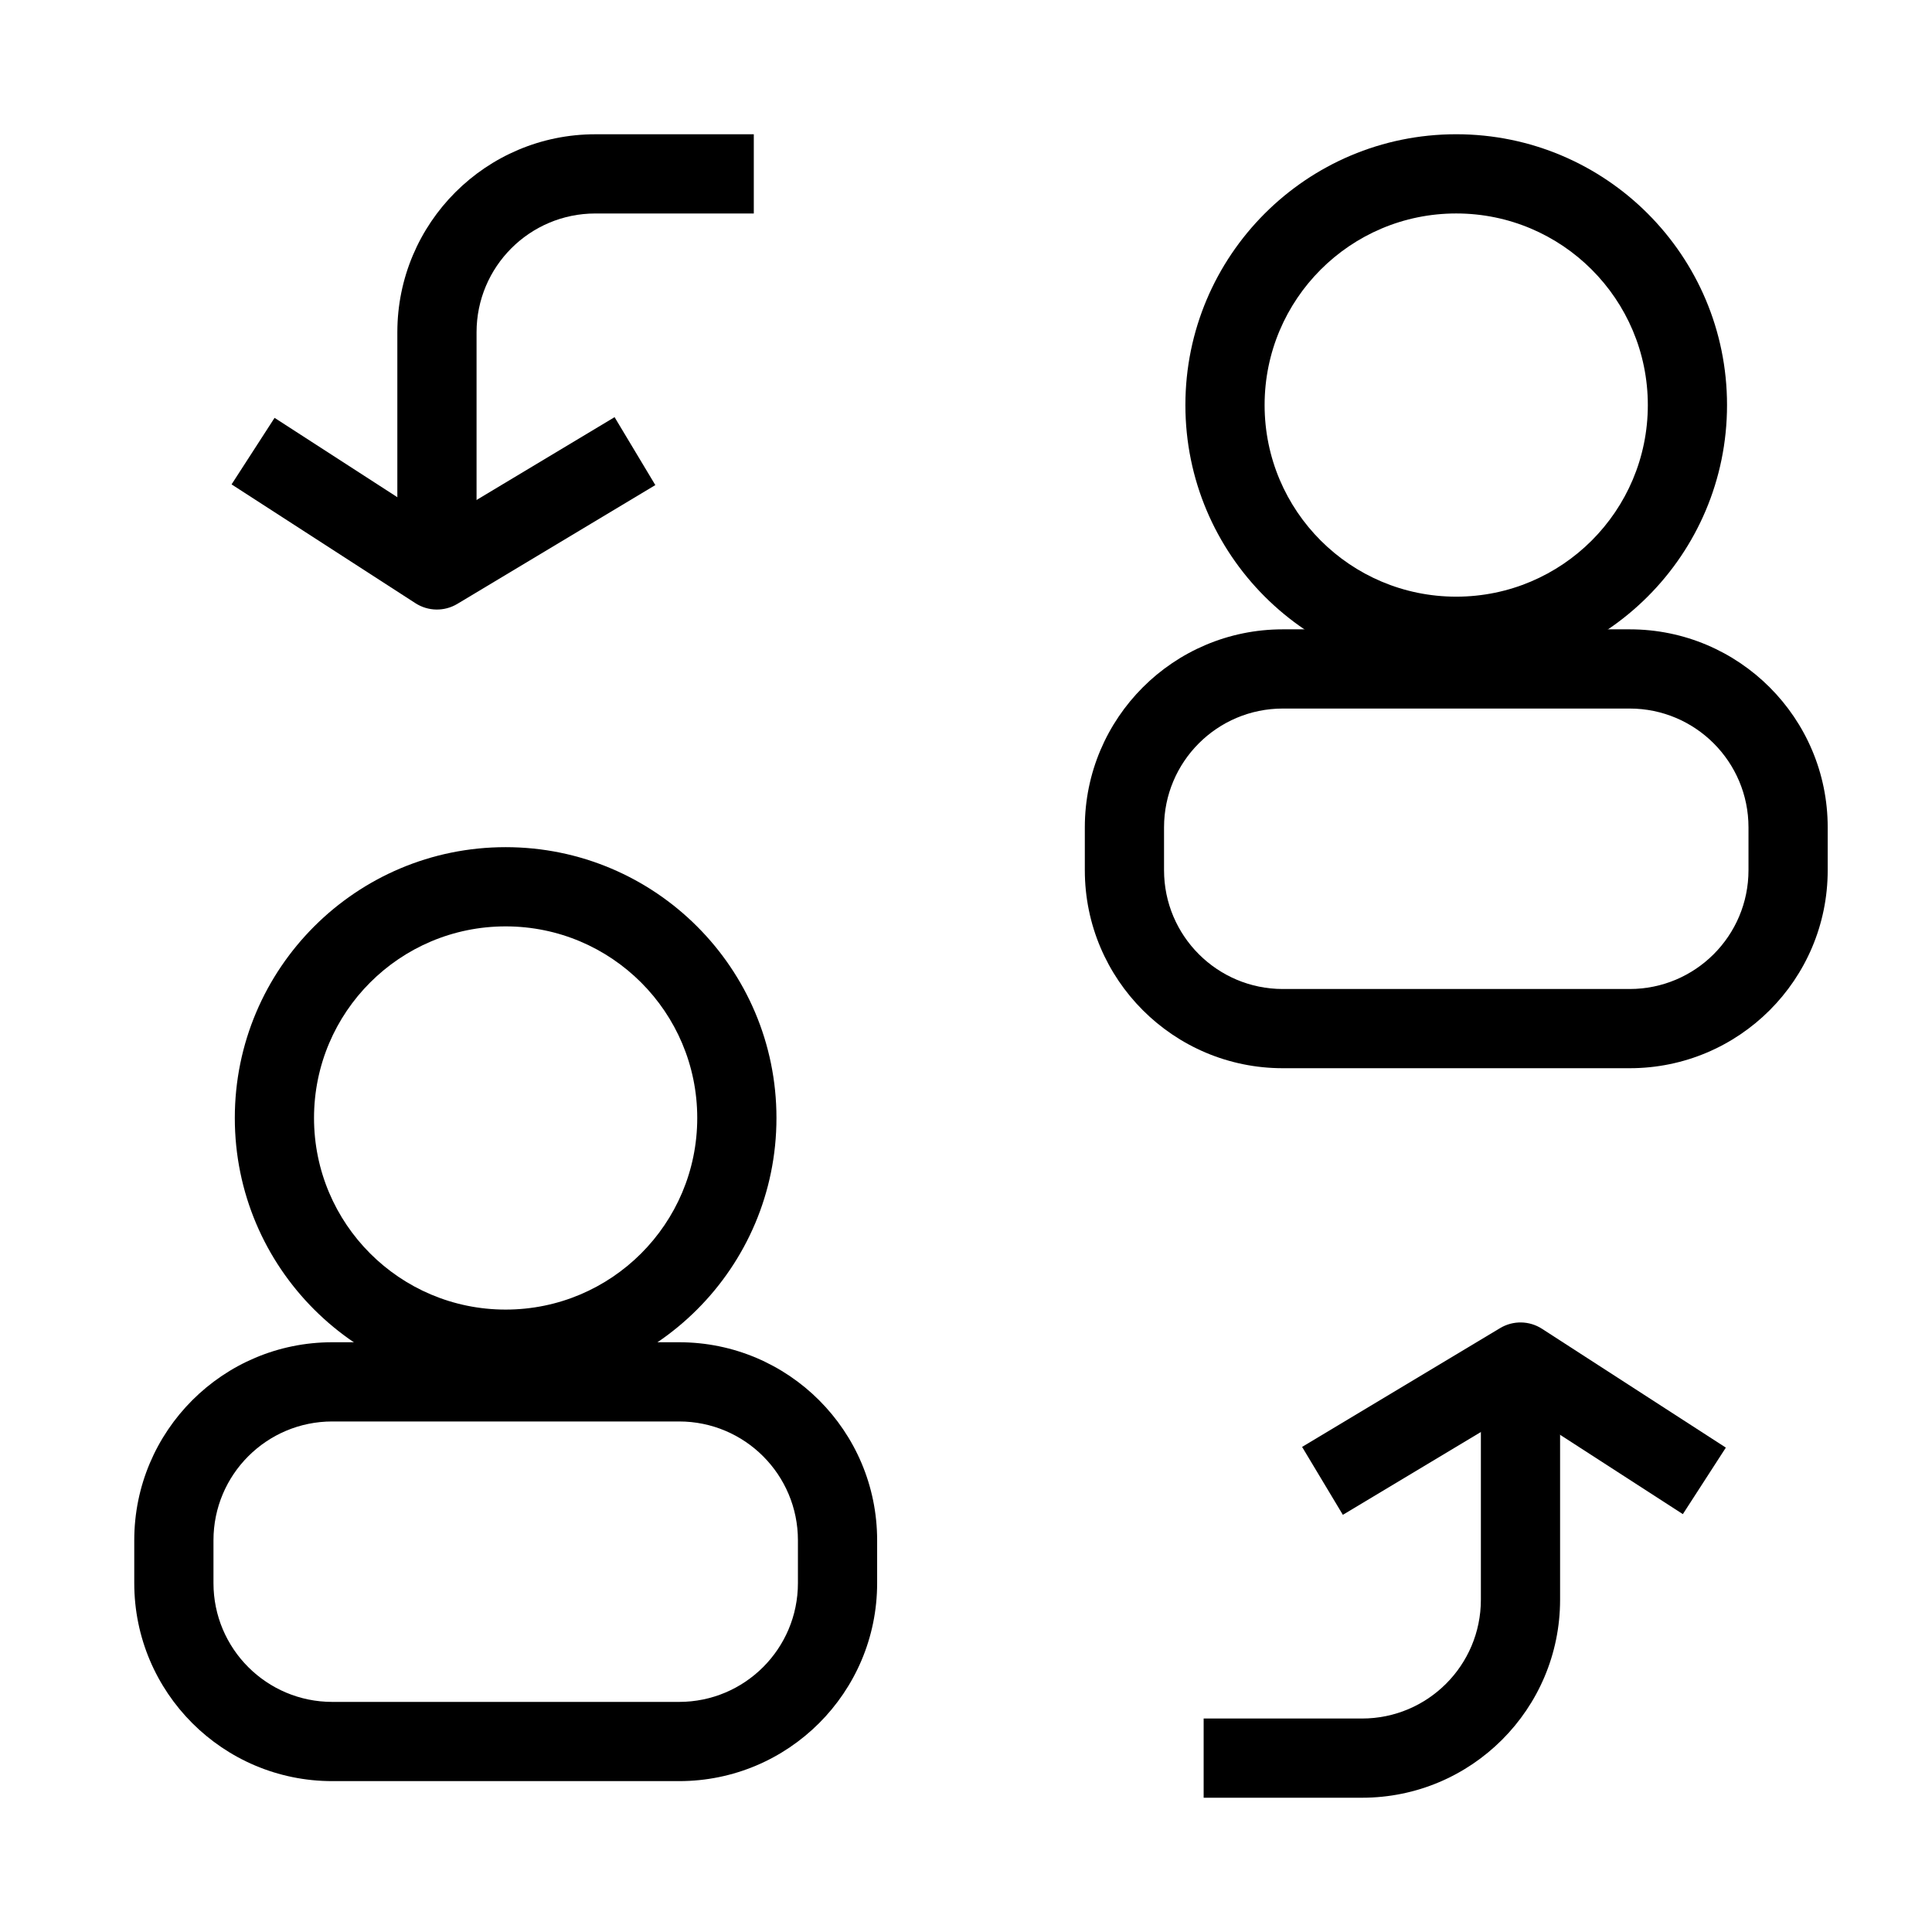
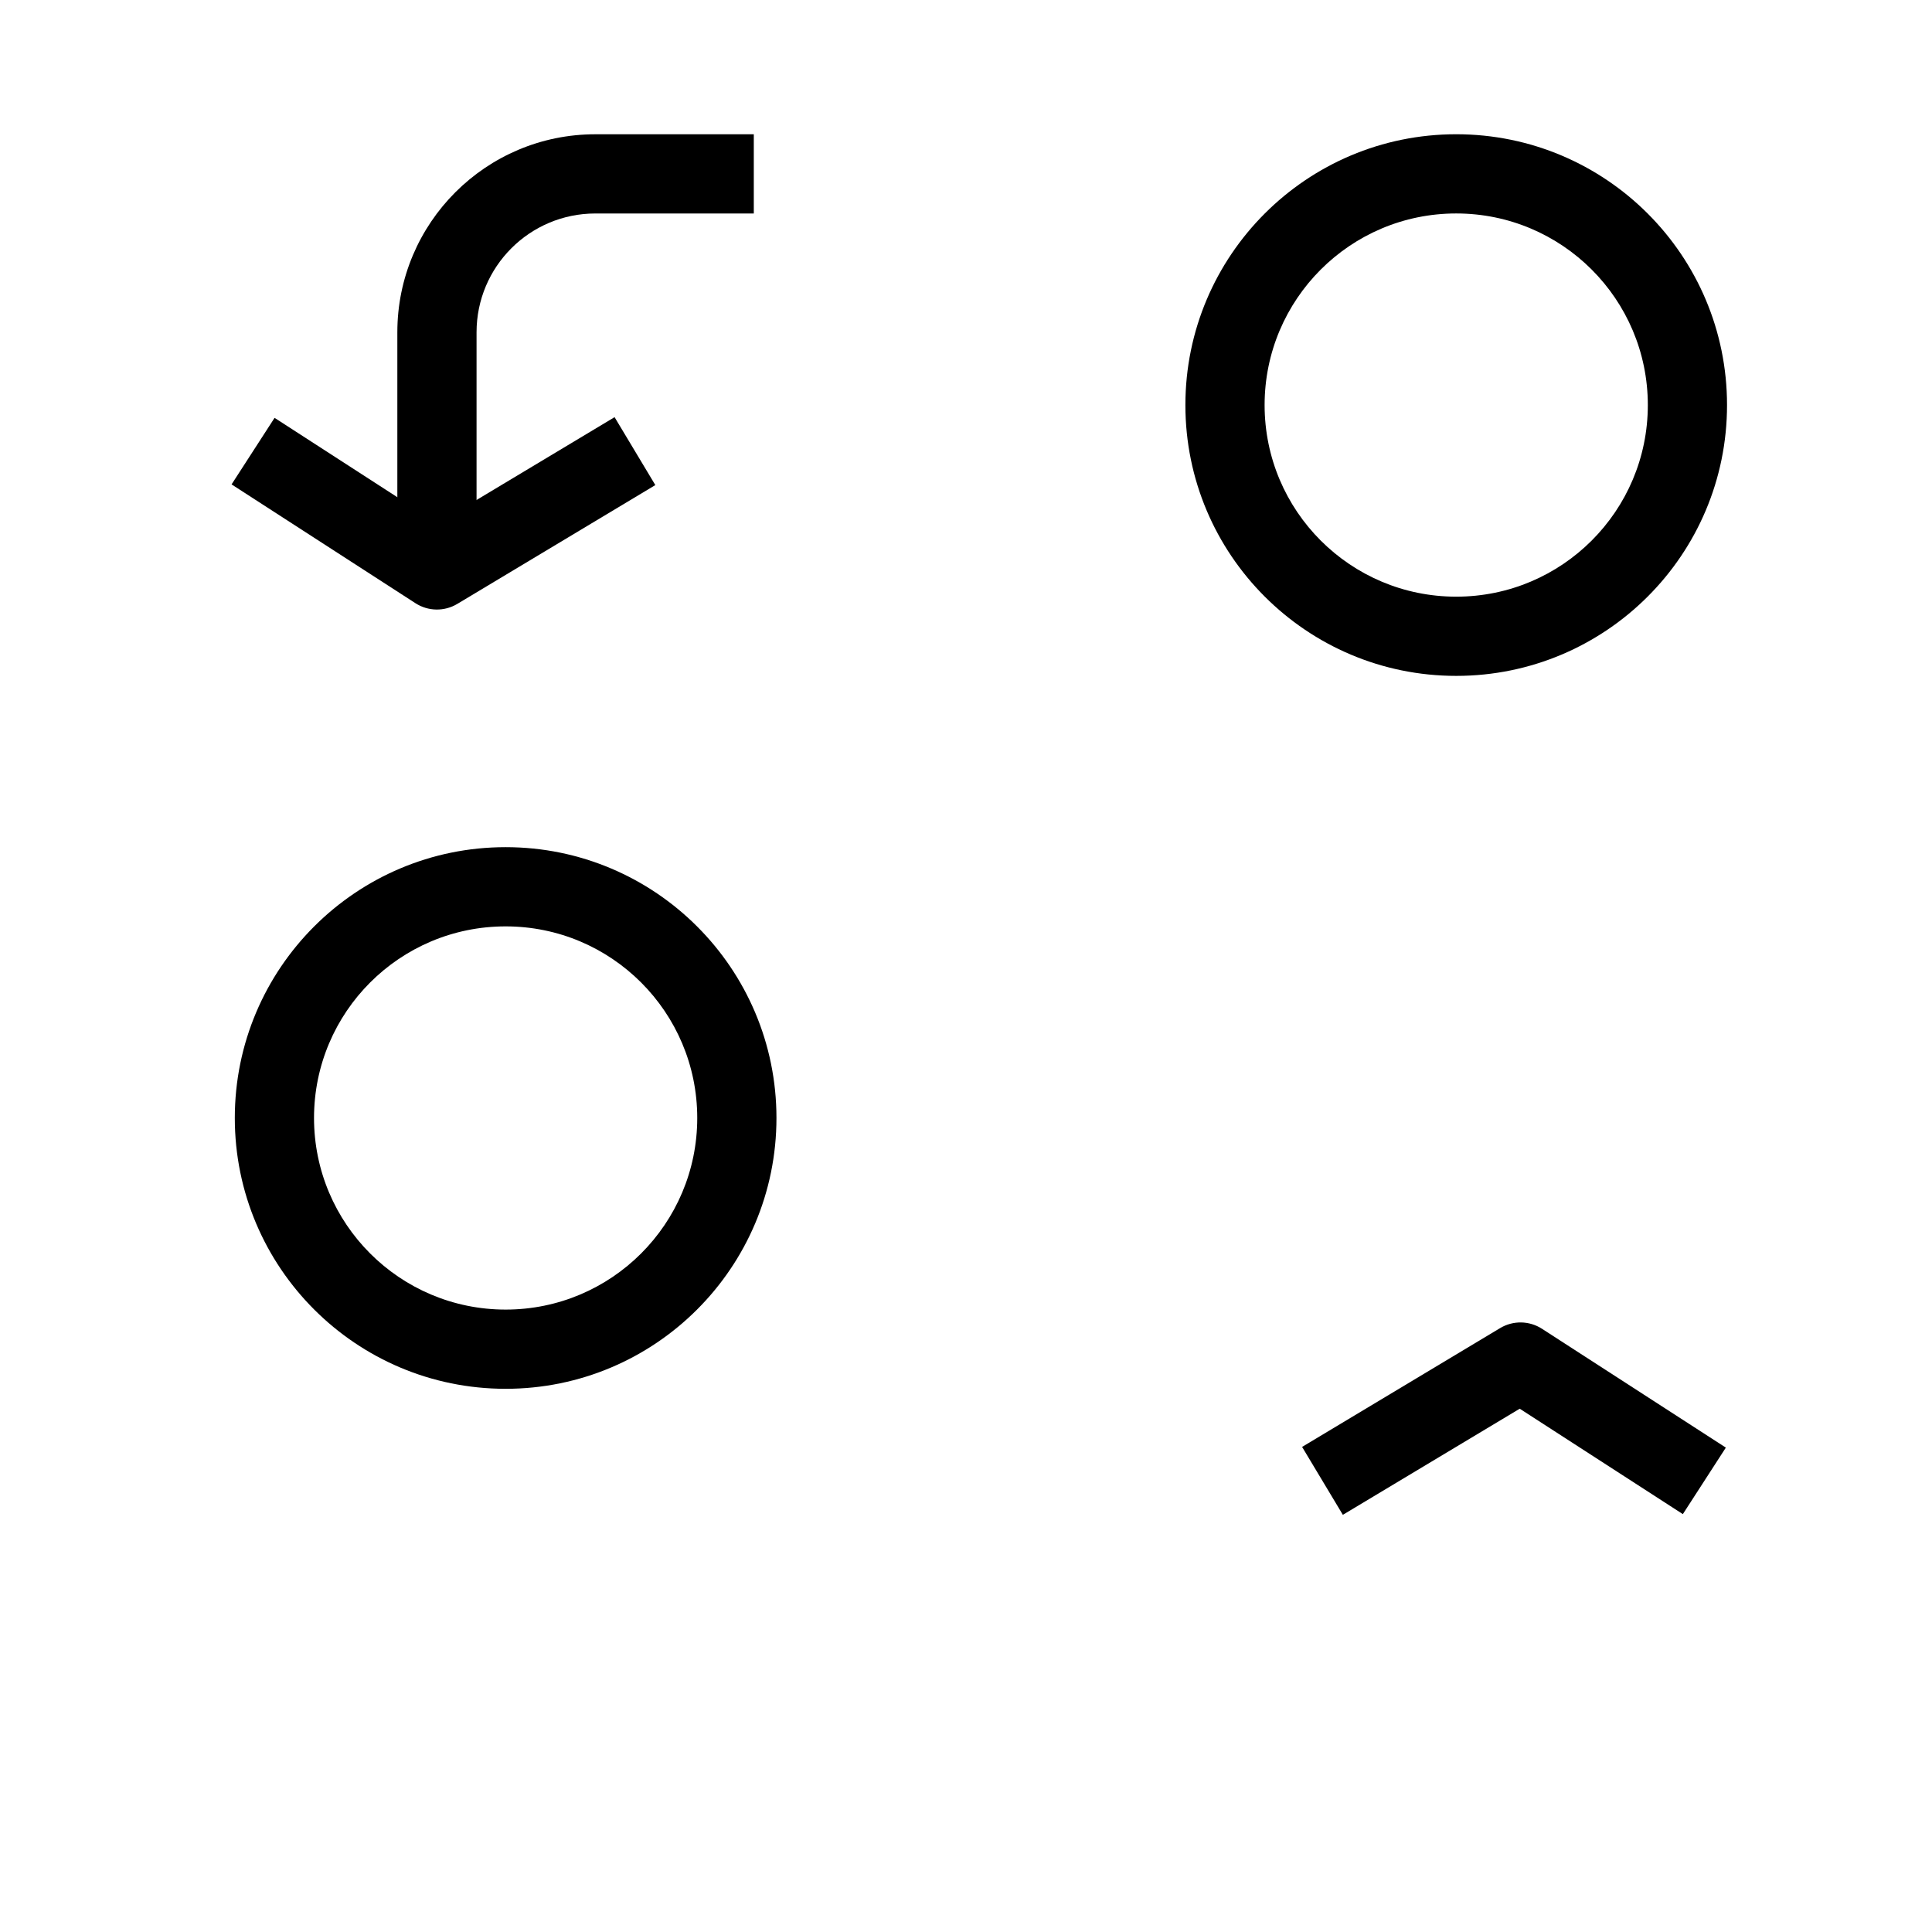
<svg xmlns="http://www.w3.org/2000/svg" fill="#000000" width="800px" height="800px" version="1.1" viewBox="144 144 512 512">
  <g fill-rule="evenodd">
    <path d="m278 389.5c-28.047 0-50.781 22.734-50.781 50.777s22.734 50.777 50.781 50.777c28.043 0 50.777-22.734 50.777-50.777s-22.734-50.777-50.777-50.777zm-71.773 50.777c0-39.637 32.133-71.77 71.773-71.77 39.637 0 71.77 32.133 71.77 71.77s-32.133 71.77-71.77 71.77c-39.641 0-71.773-32.133-71.773-71.77z" />
-     <path d="m179.58 552.19c0-28.984 23.496-52.48 52.48-52.48h91.91c28.984 0 52.48 23.496 52.48 52.48v11.348c0 28.984-23.496 52.477-52.48 52.477h-91.91c-28.984 0-52.48-23.492-52.48-52.477zm52.48-31.488c-17.391 0-31.488 14.098-31.488 31.488v11.348c0 17.391 14.098 31.484 31.488 31.484h91.91c17.391 0 31.488-14.094 31.488-31.484v-11.348c0-17.391-14.098-31.488-31.488-31.488z" />
    <path d="m529.91 200.57c-28.043 0-50.777 22.734-50.777 50.777 0 28.043 22.734 50.777 50.777 50.777 28.047 0 50.781-22.734 50.781-50.777 0-28.043-22.734-50.777-50.781-50.777zm-71.77 50.777c0-39.637 32.133-71.77 71.77-71.77 39.641 0 71.77 32.133 71.77 71.77 0 39.637-32.129 71.77-71.77 71.77-39.637 0-71.77-32.133-71.77-71.77z" />
-     <path d="m431.49 363.26c0-28.984 23.496-52.48 52.477-52.48h91.914c28.984 0 52.48 23.496 52.48 52.48v11.348c0 28.984-23.496 52.48-52.48 52.48h-91.914c-28.98 0-52.477-23.496-52.477-52.48zm52.477-31.488c-17.387 0-31.484 14.098-31.484 31.488v11.348c0 17.391 14.098 31.488 31.484 31.488h91.914c17.391 0 31.488-14.098 31.488-31.488v-11.348c0-17.391-14.098-31.488-31.488-31.488z" />
-     <path d="m557.44 504.96v62.977c0 28.984-23.496 52.48-52.48 52.48h-41.98v-20.992h41.98c17.391 0 31.488-14.098 31.488-31.488v-62.977z" />
    <path d="m541.55 495.96c3.43-2.062 7.738-1.988 11.098 0.184l48.719 31.488-11.395 17.629-43.227-27.938-46.875 28.121-10.801-17.996z" />
    <path d="m249.3 295.04v-62.977c0-28.984 23.496-52.48 52.48-52.48h41.984v20.992h-41.984c-17.391 0-31.488 14.098-31.488 31.488v62.977z" />
    <path d="m265.19 304.04c-3.434 2.059-7.738 1.988-11.098-0.188l-48.723-31.484 11.395-17.633 43.23 27.941 46.875-28.125 10.801 18z" />
  </g>
</svg>